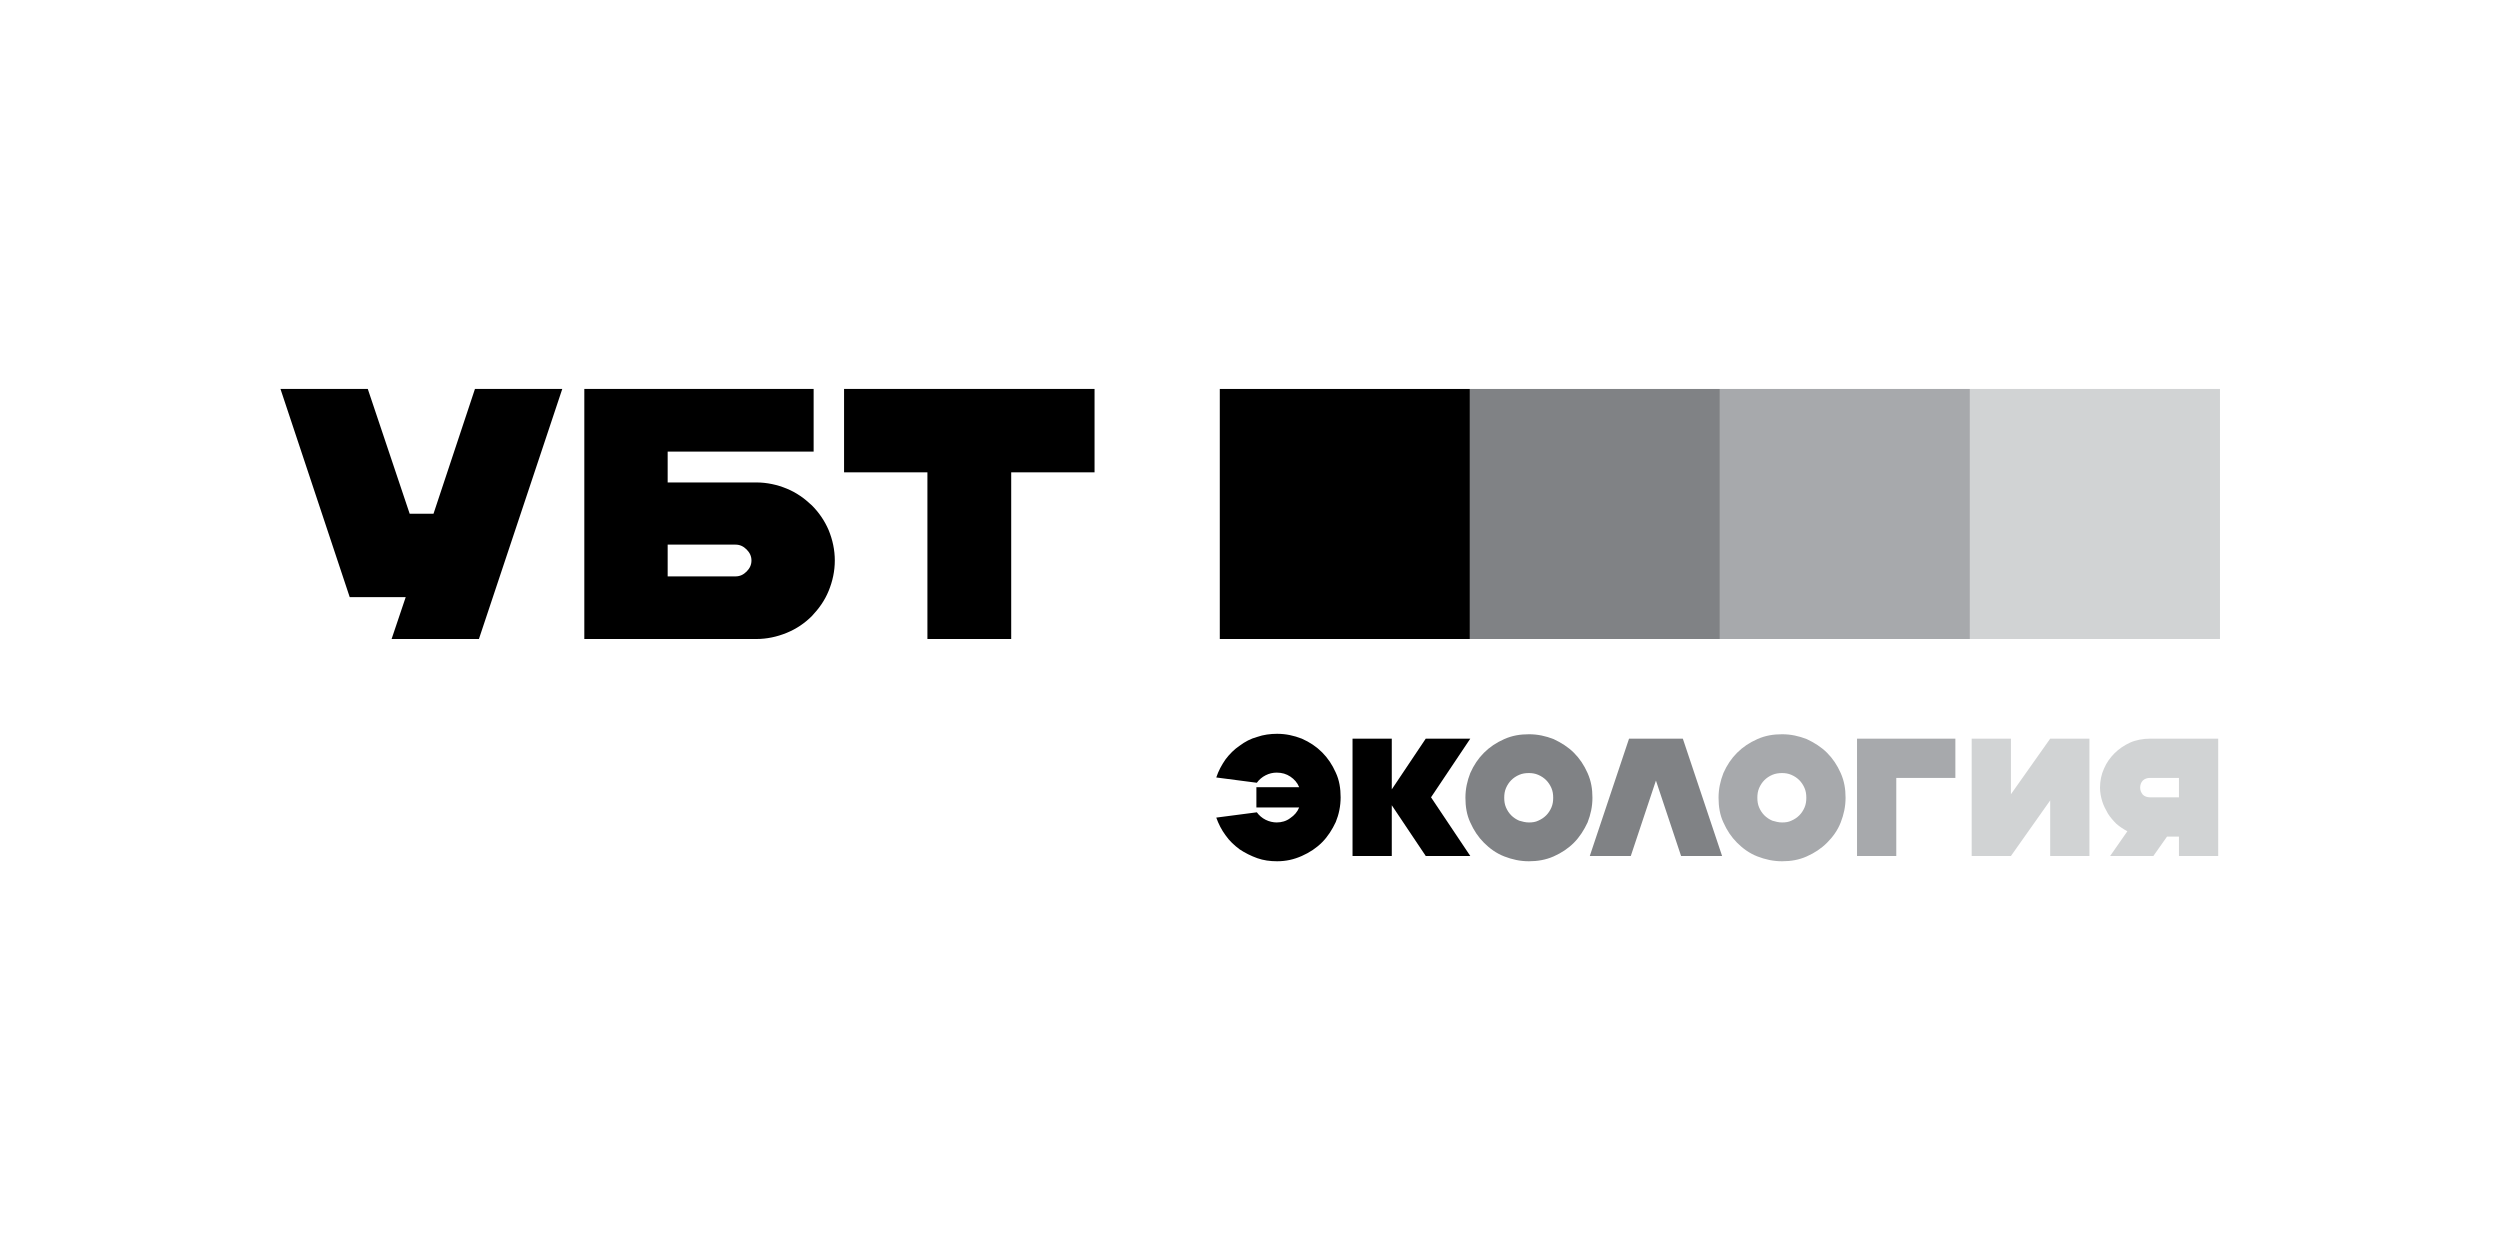
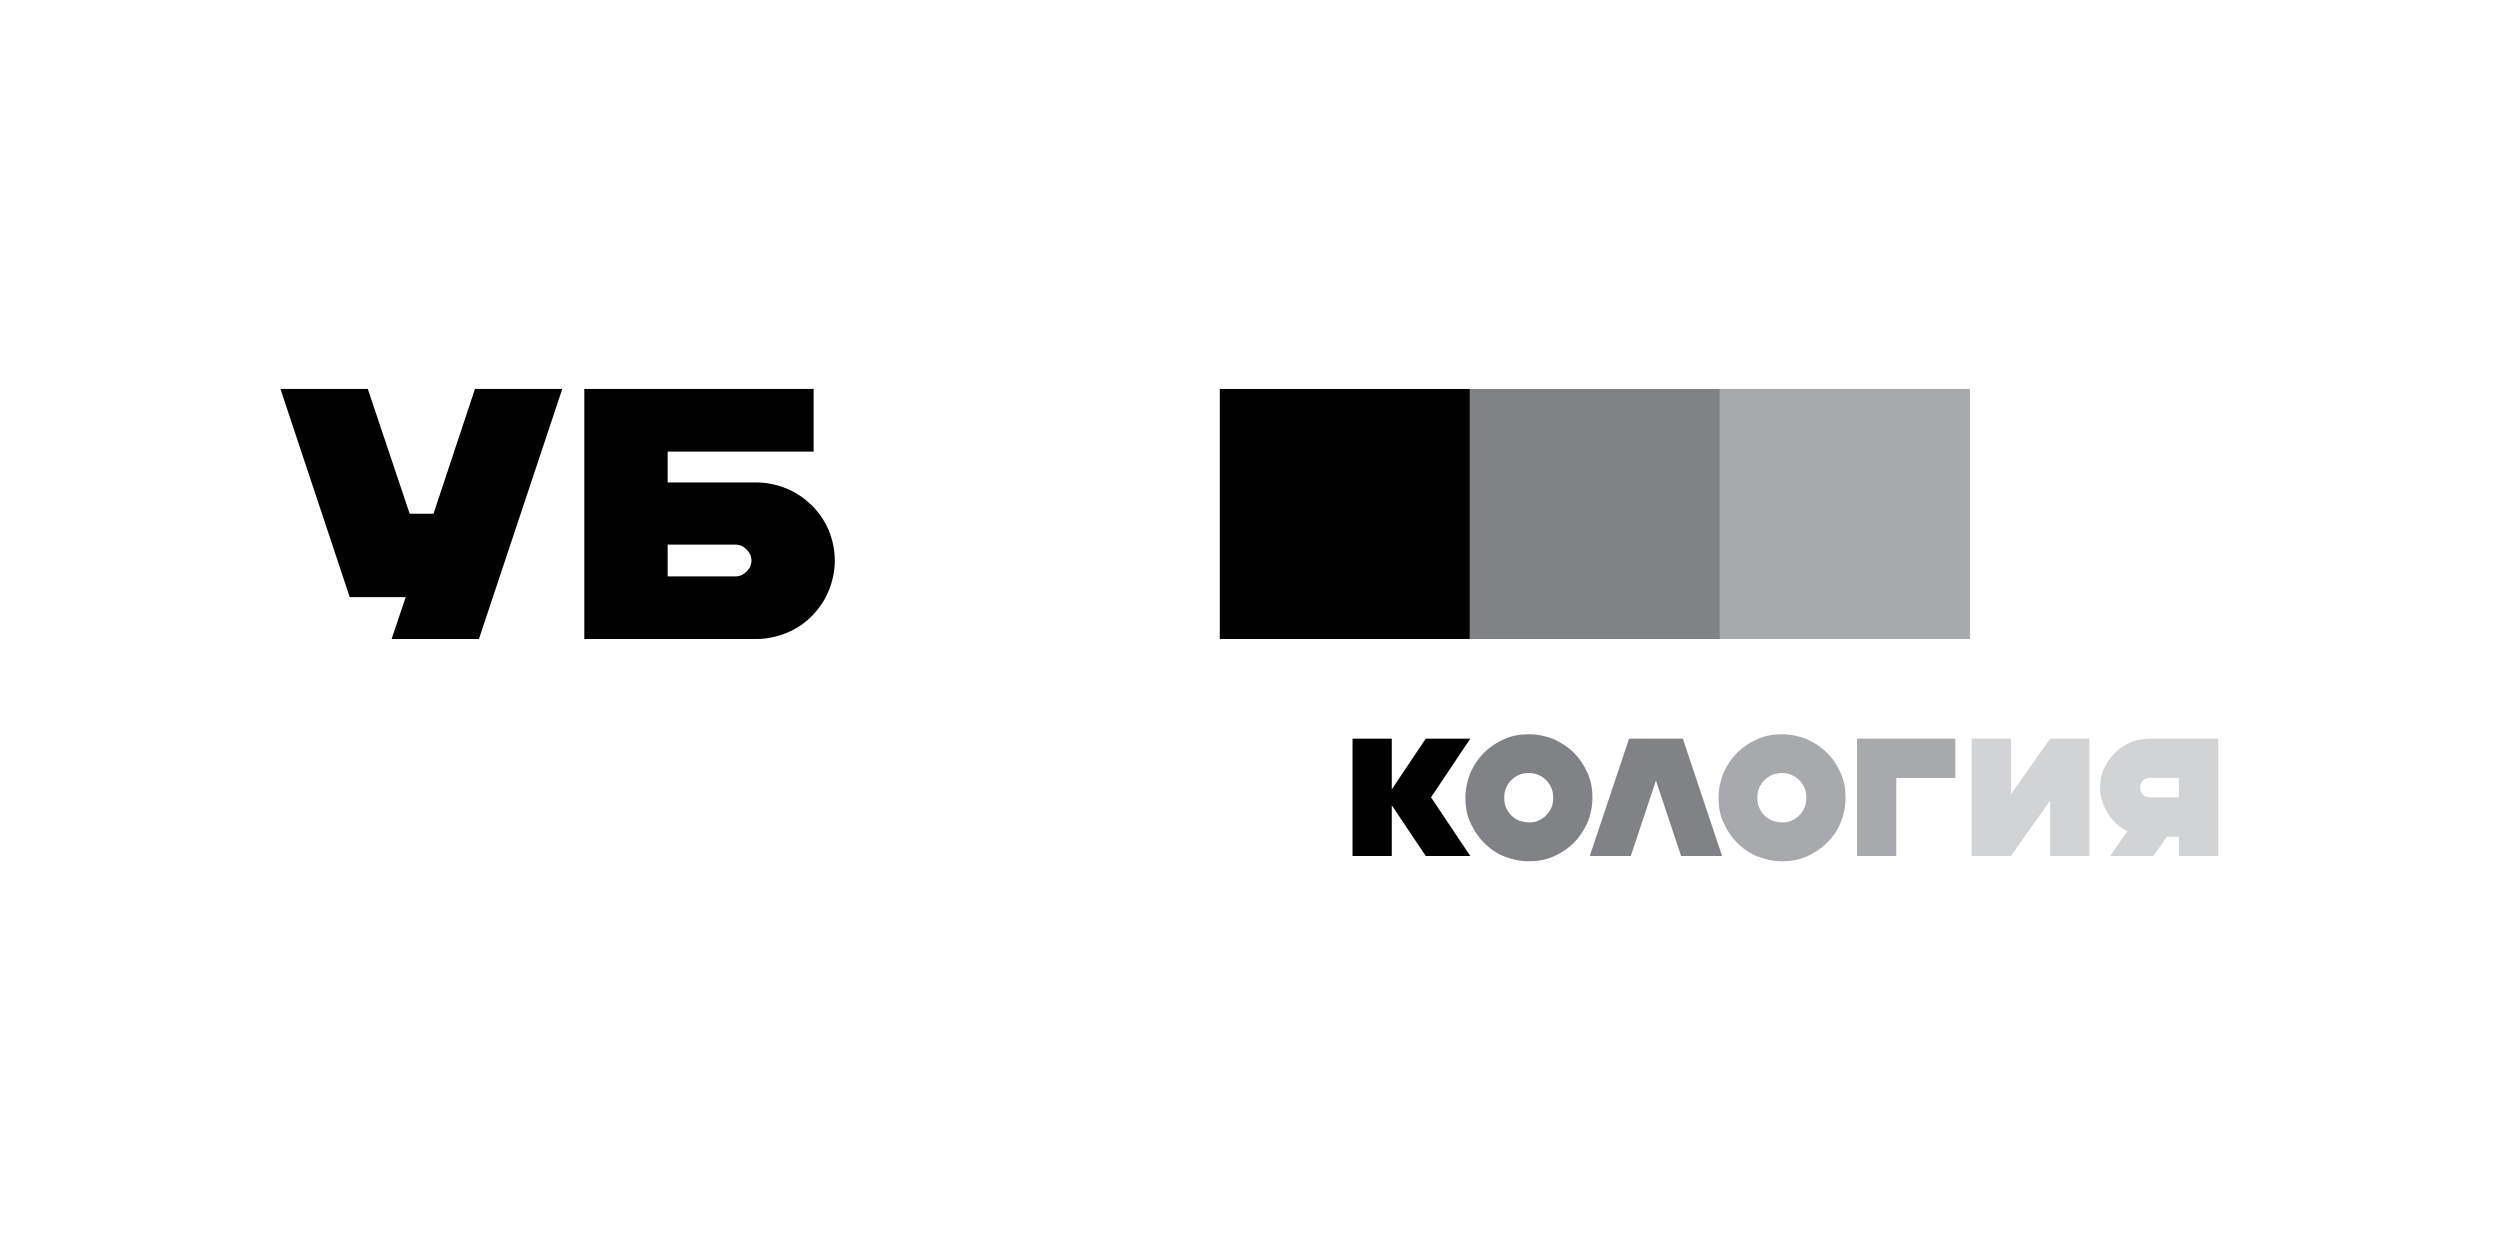
<svg xmlns="http://www.w3.org/2000/svg" version="1.1" id="Layer_1" x="0px" y="0px" viewBox="0 0 566.9 283.5" style="enable-background:new 0 0 566.9 283.5;" xml:space="preserve">
  <style type="text/css"> .st0{fill:#A7A9AC;} .st1{fill:#808285;} .st2{fill:#D1D3D4;} </style>
  <rect x="390" y="88.2" class="st0" width="56.7" height="56.7" />
  <rect x="333.3" y="88.2" class="st1" width="56.7" height="56.7" />
-   <rect x="446.7" y="88.2" class="st2" width="56.7" height="56.7" />
  <rect x="276.6" y="88.2" width="56.7" height="56.7" />
  <g>
    <path d="M83.4,88.2l9.5,28.3h5.4l9.4-28.3h19.8l-18.9,56.7H88.8l3.2-9.5H79.3L63.6,88.2H83.4z" />
    <path d="M132.5,88.2h52v14.2h-33.1v7h20.1c2.4,0,4.7,0.5,6.9,1.4c2.2,0.9,4,2.2,5.7,3.8c1.6,1.6,2.9,3.5,3.8,5.6 c0.9,2.2,1.4,4.5,1.4,6.9c0,2.4-0.5,4.7-1.4,6.9c-0.9,2.2-2.2,4-3.8,5.7c-1.6,1.6-3.5,2.9-5.7,3.8c-2.2,0.9-4.5,1.4-6.9,1.4h-39 V88.2z M151.4,123.6v7.1h15.4c1,0,1.8-0.4,2.5-1.1c0.7-0.7,1.1-1.5,1.1-2.5c0-1-0.4-1.8-1.1-2.5c-0.7-0.7-1.5-1.1-2.5-1.1H151.4z" />
-     <path d="M248.2,88.2v18.9h-18.9v37.8h-19v-37.8h-18.9V88.2H248.2z" />
  </g>
-   <path d="M289.6,195.3c-1.6,0-3.1-0.2-4.5-0.7c-1.4-0.5-2.8-1.2-4-2c-1.2-0.9-2.3-1.9-3.2-3.2c-0.9-1.2-1.6-2.6-2.1-4l9.2-1.2 c0.5,0.7,1.2,1.3,2,1.7c0.8,0.4,1.7,0.6,2.5,0.6c1.1,0,2.2-0.3,3.1-1c0.9-0.6,1.6-1.4,2-2.4h-9.7v-4.6h9.7c-0.4-1-1.1-1.8-2-2.4 c-0.9-0.6-1.9-0.9-3.1-0.9c-0.9,0-1.7,0.2-2.5,0.6c-0.8,0.4-1.5,1-2,1.7l-9.2-1.2c0.5-1.5,1.2-2.8,2.1-4.1c0.9-1.2,2-2.3,3.2-3.1 c1.2-0.9,2.5-1.6,4-2c1.4-0.5,3-0.7,4.5-0.7c2,0,3.8,0.4,5.6,1.1c1.8,0.8,3.3,1.8,4.6,3.1c1.3,1.3,2.3,2.8,3.1,4.6 c0.8,1.7,1.1,3.6,1.1,5.6c0,2-0.4,3.9-1.1,5.6c-0.8,1.7-1.8,3.3-3.1,4.6c-1.3,1.3-2.8,2.3-4.6,3.1S291.6,195.3,289.6,195.3z" />
  <path d="M306.7,194.1v-26.6h8.9V179l7.7-11.5h10.1l-8.9,13.3l8.9,13.3h-10.1l-7.7-11.5v11.5H306.7z" />
  <path class="st1" d="M346.7,195.3c-2,0-3.8-0.4-5.6-1.1s-3.3-1.8-4.6-3.1c-1.3-1.3-2.3-2.8-3.1-4.6c-0.8-1.7-1.1-3.6-1.1-5.6 c0-2,0.4-3.8,1.1-5.6c0.8-1.8,1.8-3.3,3.1-4.6c1.3-1.3,2.8-2.3,4.6-3.1c1.8-0.8,3.6-1.1,5.6-1.1s3.8,0.4,5.6,1.1 c1.7,0.8,3.3,1.8,4.6,3.1c1.3,1.3,2.3,2.8,3.1,4.6c0.8,1.8,1.1,3.6,1.1,5.6c0,2-0.4,3.8-1.1,5.6c-0.8,1.7-1.8,3.3-3.1,4.6 c-1.3,1.3-2.8,2.3-4.6,3.1S348.6,195.3,346.7,195.3z M346.7,186.5c0.8,0,1.5-0.1,2.1-0.4c0.7-0.3,1.3-0.7,1.8-1.2 c0.5-0.5,0.9-1.1,1.2-1.8c0.3-0.7,0.4-1.4,0.4-2.2s-0.1-1.5-0.4-2.2c-0.3-0.7-0.7-1.3-1.2-1.8c-0.5-0.5-1.1-0.9-1.8-1.2 c-0.7-0.3-1.4-0.4-2.1-0.4c-0.8,0-1.5,0.1-2.2,0.4c-0.7,0.3-1.3,0.7-1.8,1.2c-0.5,0.5-0.9,1.1-1.2,1.8c-0.3,0.7-0.4,1.4-0.4,2.2 s0.1,1.5,0.4,2.2c0.3,0.7,0.7,1.3,1.2,1.8c0.5,0.5,1.1,0.9,1.8,1.2C345.2,186.3,345.9,186.5,346.7,186.5z" />
  <path class="st1" d="M381.6,167.5l8.9,26.6h-9.3l-5.7-17.1l-5.7,17.1h-9.3l8.9-26.6H381.6z" />
  <path class="st0" d="M404.1,195.3c-2,0-3.8-0.4-5.6-1.1s-3.3-1.8-4.6-3.1s-2.3-2.8-3.1-4.6c-0.8-1.7-1.1-3.6-1.1-5.6 c0-2,0.4-3.8,1.1-5.6c0.8-1.8,1.8-3.3,3.1-4.6s2.8-2.3,4.6-3.1c1.8-0.8,3.6-1.1,5.6-1.1c2,0,3.8,0.4,5.6,1.1 c1.7,0.8,3.3,1.8,4.6,3.1c1.3,1.3,2.3,2.8,3.1,4.6c0.8,1.8,1.1,3.6,1.1,5.6c0,2-0.4,3.8-1.1,5.6s-1.8,3.3-3.1,4.6 c-1.3,1.3-2.8,2.3-4.6,3.1S406.1,195.3,404.1,195.3z M404.1,186.5c0.8,0,1.5-0.1,2.1-0.4c0.7-0.3,1.3-0.7,1.8-1.2 c0.5-0.5,0.9-1.1,1.2-1.8c0.3-0.7,0.4-1.4,0.4-2.2s-0.1-1.5-0.4-2.2c-0.3-0.7-0.7-1.3-1.2-1.8c-0.5-0.5-1.1-0.9-1.8-1.2 c-0.7-0.3-1.4-0.4-2.1-0.4s-1.5,0.1-2.2,0.4c-0.7,0.3-1.3,0.7-1.8,1.2c-0.5,0.5-0.9,1.1-1.2,1.8c-0.3,0.7-0.4,1.4-0.4,2.2 s0.1,1.5,0.4,2.2c0.3,0.7,0.7,1.3,1.2,1.8c0.5,0.5,1.1,0.9,1.8,1.2C402.6,186.3,403.3,186.5,404.1,186.5z" />
  <path class="st0" d="M421.2,167.5h22.2v8.9H430v17.7h-8.9V167.5z" />
  <path class="st2" d="M464.9,194.1v-12.6l-8.9,12.6h-8.9v-26.6h8.9v12.6l8.9-12.6h8.9v26.6H464.9z" />
  <path class="st2" d="M487.5,167.5H503v26.6h-8.9v-4.4h-2.7l-3.1,4.4h-9.8l3.9-5.6c-0.9-0.5-1.7-1-2.5-1.7c-0.7-0.7-1.4-1.5-1.9-2.3 c-0.5-0.9-1-1.8-1.3-2.8c-0.3-1-0.5-2-0.5-3.1c0-1.5,0.3-3,0.9-4.3c0.6-1.4,1.4-2.5,2.4-3.5s2.2-1.8,3.5-2.4S486,167.5,487.5,167.5z M487.5,176.4c-0.6,0-1.2,0.2-1.6,0.6s-0.6,1-0.6,1.6c0,0.6,0.2,1.1,0.6,1.6c0.4,0.4,1,0.6,1.6,0.6h6.6v-4.4H487.5z" />
</svg>